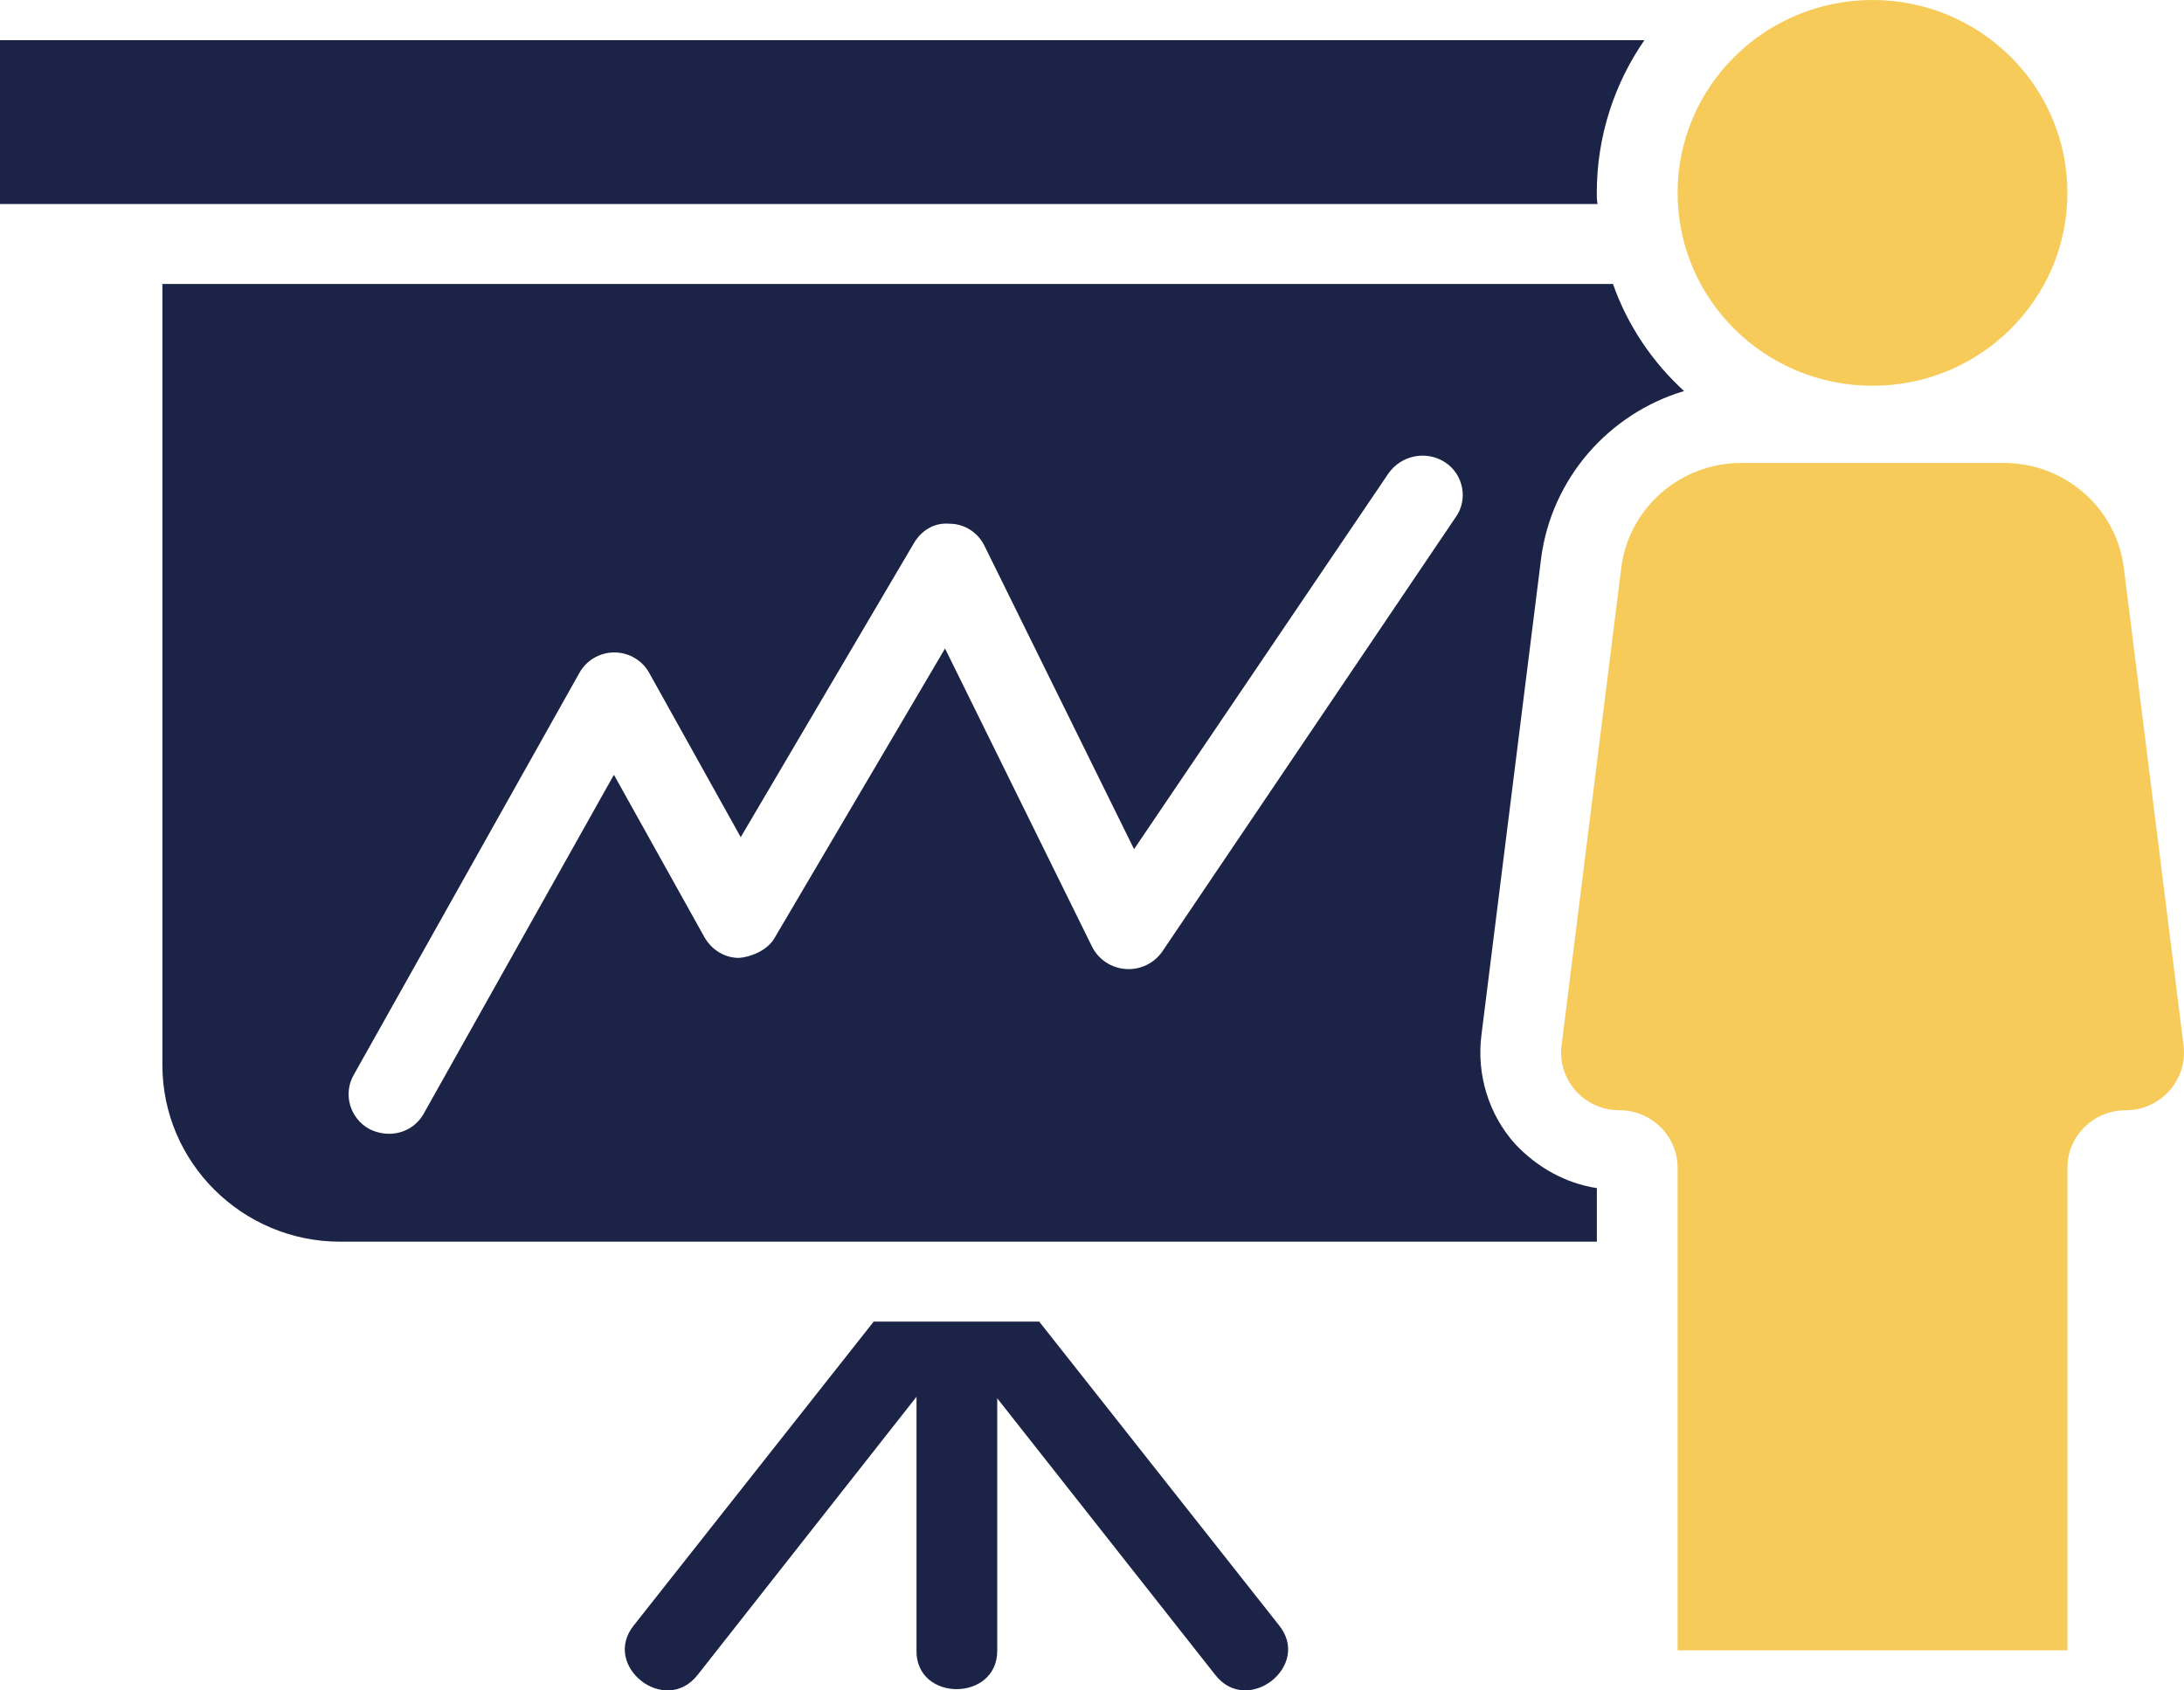
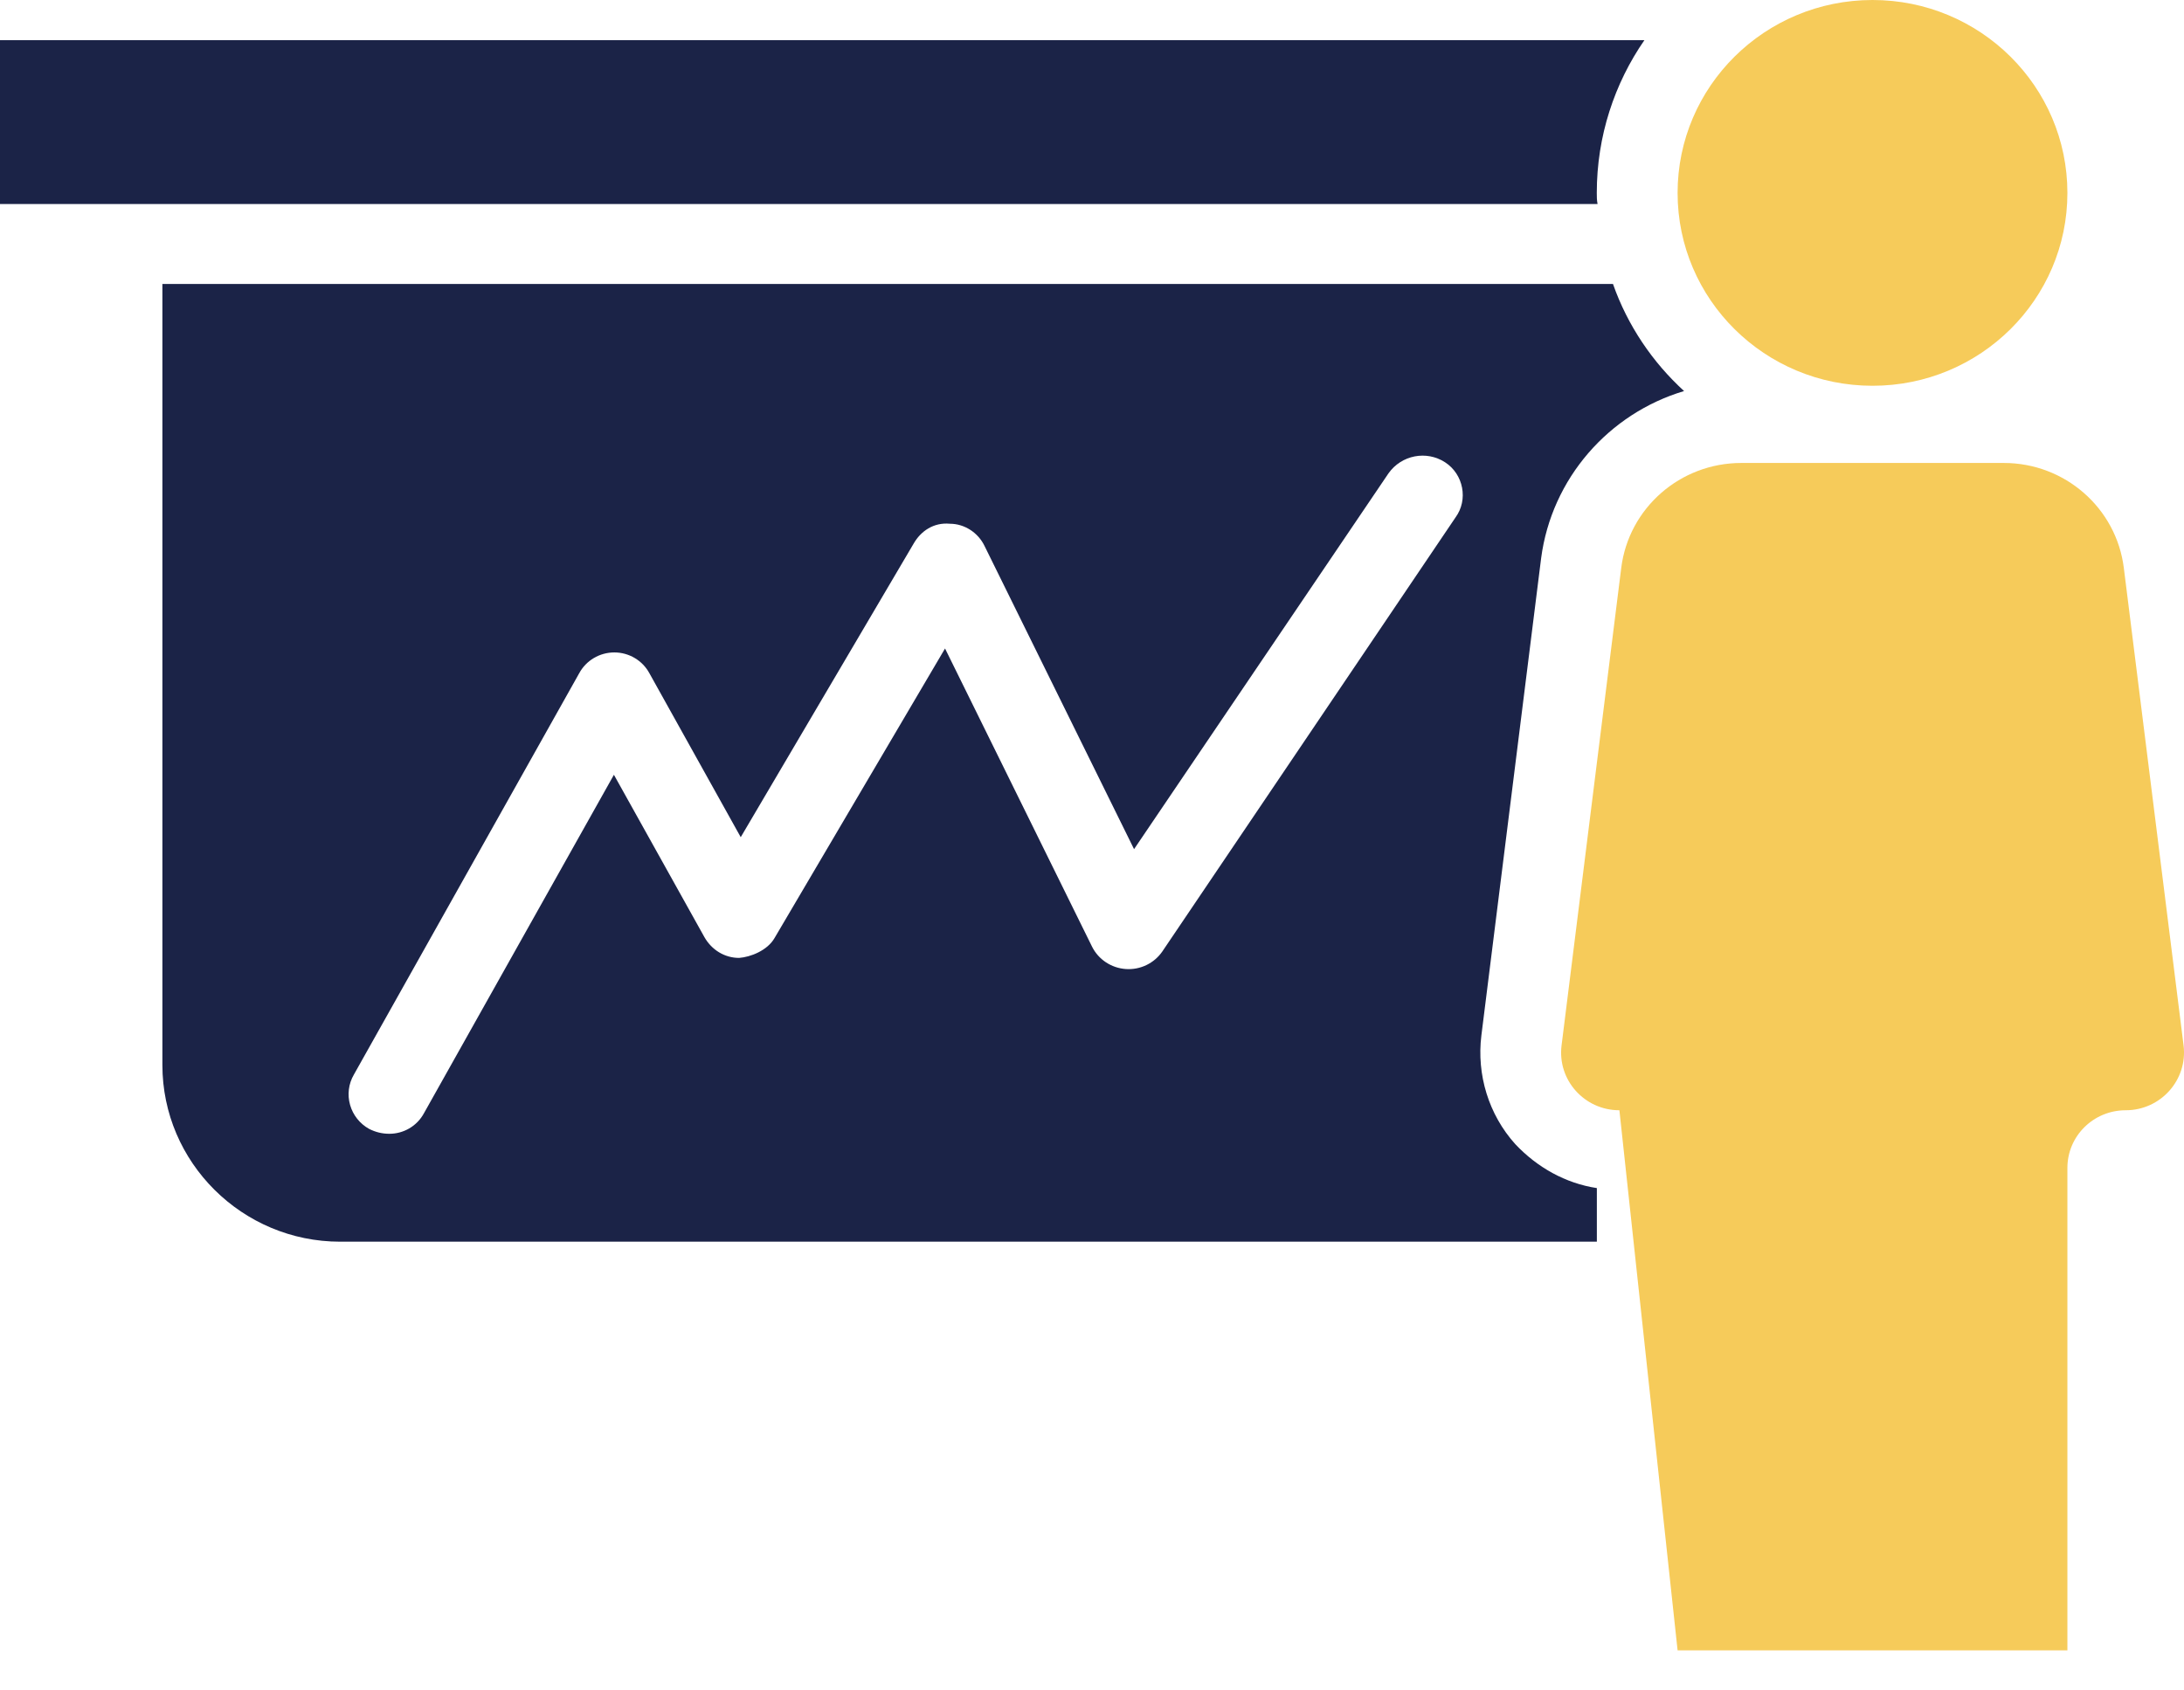
<svg xmlns="http://www.w3.org/2000/svg" width="31px" height="24px" viewBox="0 0 31 24" version="1.1">
  <title>teaching_ic</title>
  <g id="slicing" stroke="none" stroke-width="1" fill="none" fill-rule="evenodd">
    <g id="teaching_ic" fill-rule="nonzero">
-       <path d="M26.579,5.477 C28.107,5.477 29.345,4.251 29.345,2.739 C29.345,1.226 28.107,0 26.579,0 C25.051,0 23.812,1.226 23.812,2.739 C23.812,4.251 25.051,5.477 26.579,5.477 Z M30.146,8.064 C30.04,7.213 29.309,6.573 28.443,6.573 L24.716,6.573 C23.849,6.573 23.118,7.213 23.012,8.064 L22.165,14.843 C22.104,15.332 22.488,15.763 22.986,15.763 C23.442,15.763 23.812,16.129 23.812,16.581 L23.812,23.431 L29.345,23.431 L29.345,16.581 C29.345,16.129 29.715,15.763 30.173,15.763 C30.669,15.763 31.054,15.332 30.994,14.843 L30.146,8.064 Z" id="Shape" fill="#F6CB5A" />
-       <path d="M14.751,18.764 L12.401,18.764 L8.996,23.077 C8.534,23.652 9.44,24.368 9.902,23.78 L13.009,19.831 L13.009,23.429 C12.994,24.166 14.162,24.166 14.155,23.429 L14.155,19.853 L17.25,23.78 C17.707,24.366 18.62,23.654 18.156,23.077 L14.751,18.764 Z" id="Path" fill="#1B2347" />
+       <path d="M26.579,5.477 C28.107,5.477 29.345,4.251 29.345,2.739 C29.345,1.226 28.107,0 26.579,0 C25.051,0 23.812,1.226 23.812,2.739 C23.812,4.251 25.051,5.477 26.579,5.477 Z M30.146,8.064 C30.04,7.213 29.309,6.573 28.443,6.573 L24.716,6.573 C23.849,6.573 23.118,7.213 23.012,8.064 L22.165,14.843 C22.104,15.332 22.488,15.763 22.986,15.763 L23.812,23.431 L29.345,23.431 L29.345,16.581 C29.345,16.129 29.715,15.763 30.173,15.763 C30.669,15.763 31.054,15.332 30.994,14.843 L30.146,8.064 Z" id="Shape" fill="#F6CB5A" />
      <path d="M22.665,2.738 C22.665,1.932 22.917,1.183 23.341,0.57 L0,0.57 L0,2.897 L22.676,2.897 C22.665,2.84 22.665,2.794 22.665,2.738 Z" id="Path" fill="#1B2347" />
      <path d="M21.027,14.7 L21.875,7.925 C22.024,6.79 22.838,5.87 23.904,5.552 C23.457,5.144 23.102,4.622 22.895,4.032 L2.305,4.032 L2.305,15.12 C2.305,16.505 3.44,17.629 4.828,17.629 L22.666,17.629 L22.666,16.868 C22.219,16.8 21.818,16.573 21.508,16.244 C21.13,15.824 20.958,15.257 21.027,14.7 L21.027,14.7 Z M20.66,7.346 L16.498,13.509 C16.382,13.677 16.185,13.772 15.98,13.758 C15.775,13.744 15.592,13.623 15.501,13.441 L13.414,9.207 L10.995,13.316 C10.892,13.497 10.651,13.588 10.491,13.6 C10.285,13.6 10.101,13.486 9.998,13.304 L8.714,11 L6.02,15.801 C5.917,15.994 5.722,16.097 5.527,16.097 C5.424,16.097 5.332,16.074 5.24,16.028 C5.108,15.955 5.01,15.832 4.969,15.687 C4.928,15.543 4.947,15.387 5.023,15.257 L8.221,9.559 C8.319,9.377 8.511,9.263 8.72,9.263 C8.928,9.263 9.12,9.377 9.218,9.559 L10.514,11.886 L12.967,7.72 C13.07,7.539 13.254,7.414 13.483,7.436 C13.689,7.436 13.884,7.561 13.976,7.754 L16.097,12.056 L19.708,6.721 C19.892,6.46 20.247,6.392 20.511,6.563 C20.774,6.733 20.843,7.096 20.66,7.346 L20.66,7.346 Z" id="Shape" fill="#1B2347" />
    </g>
  </g>
</svg>